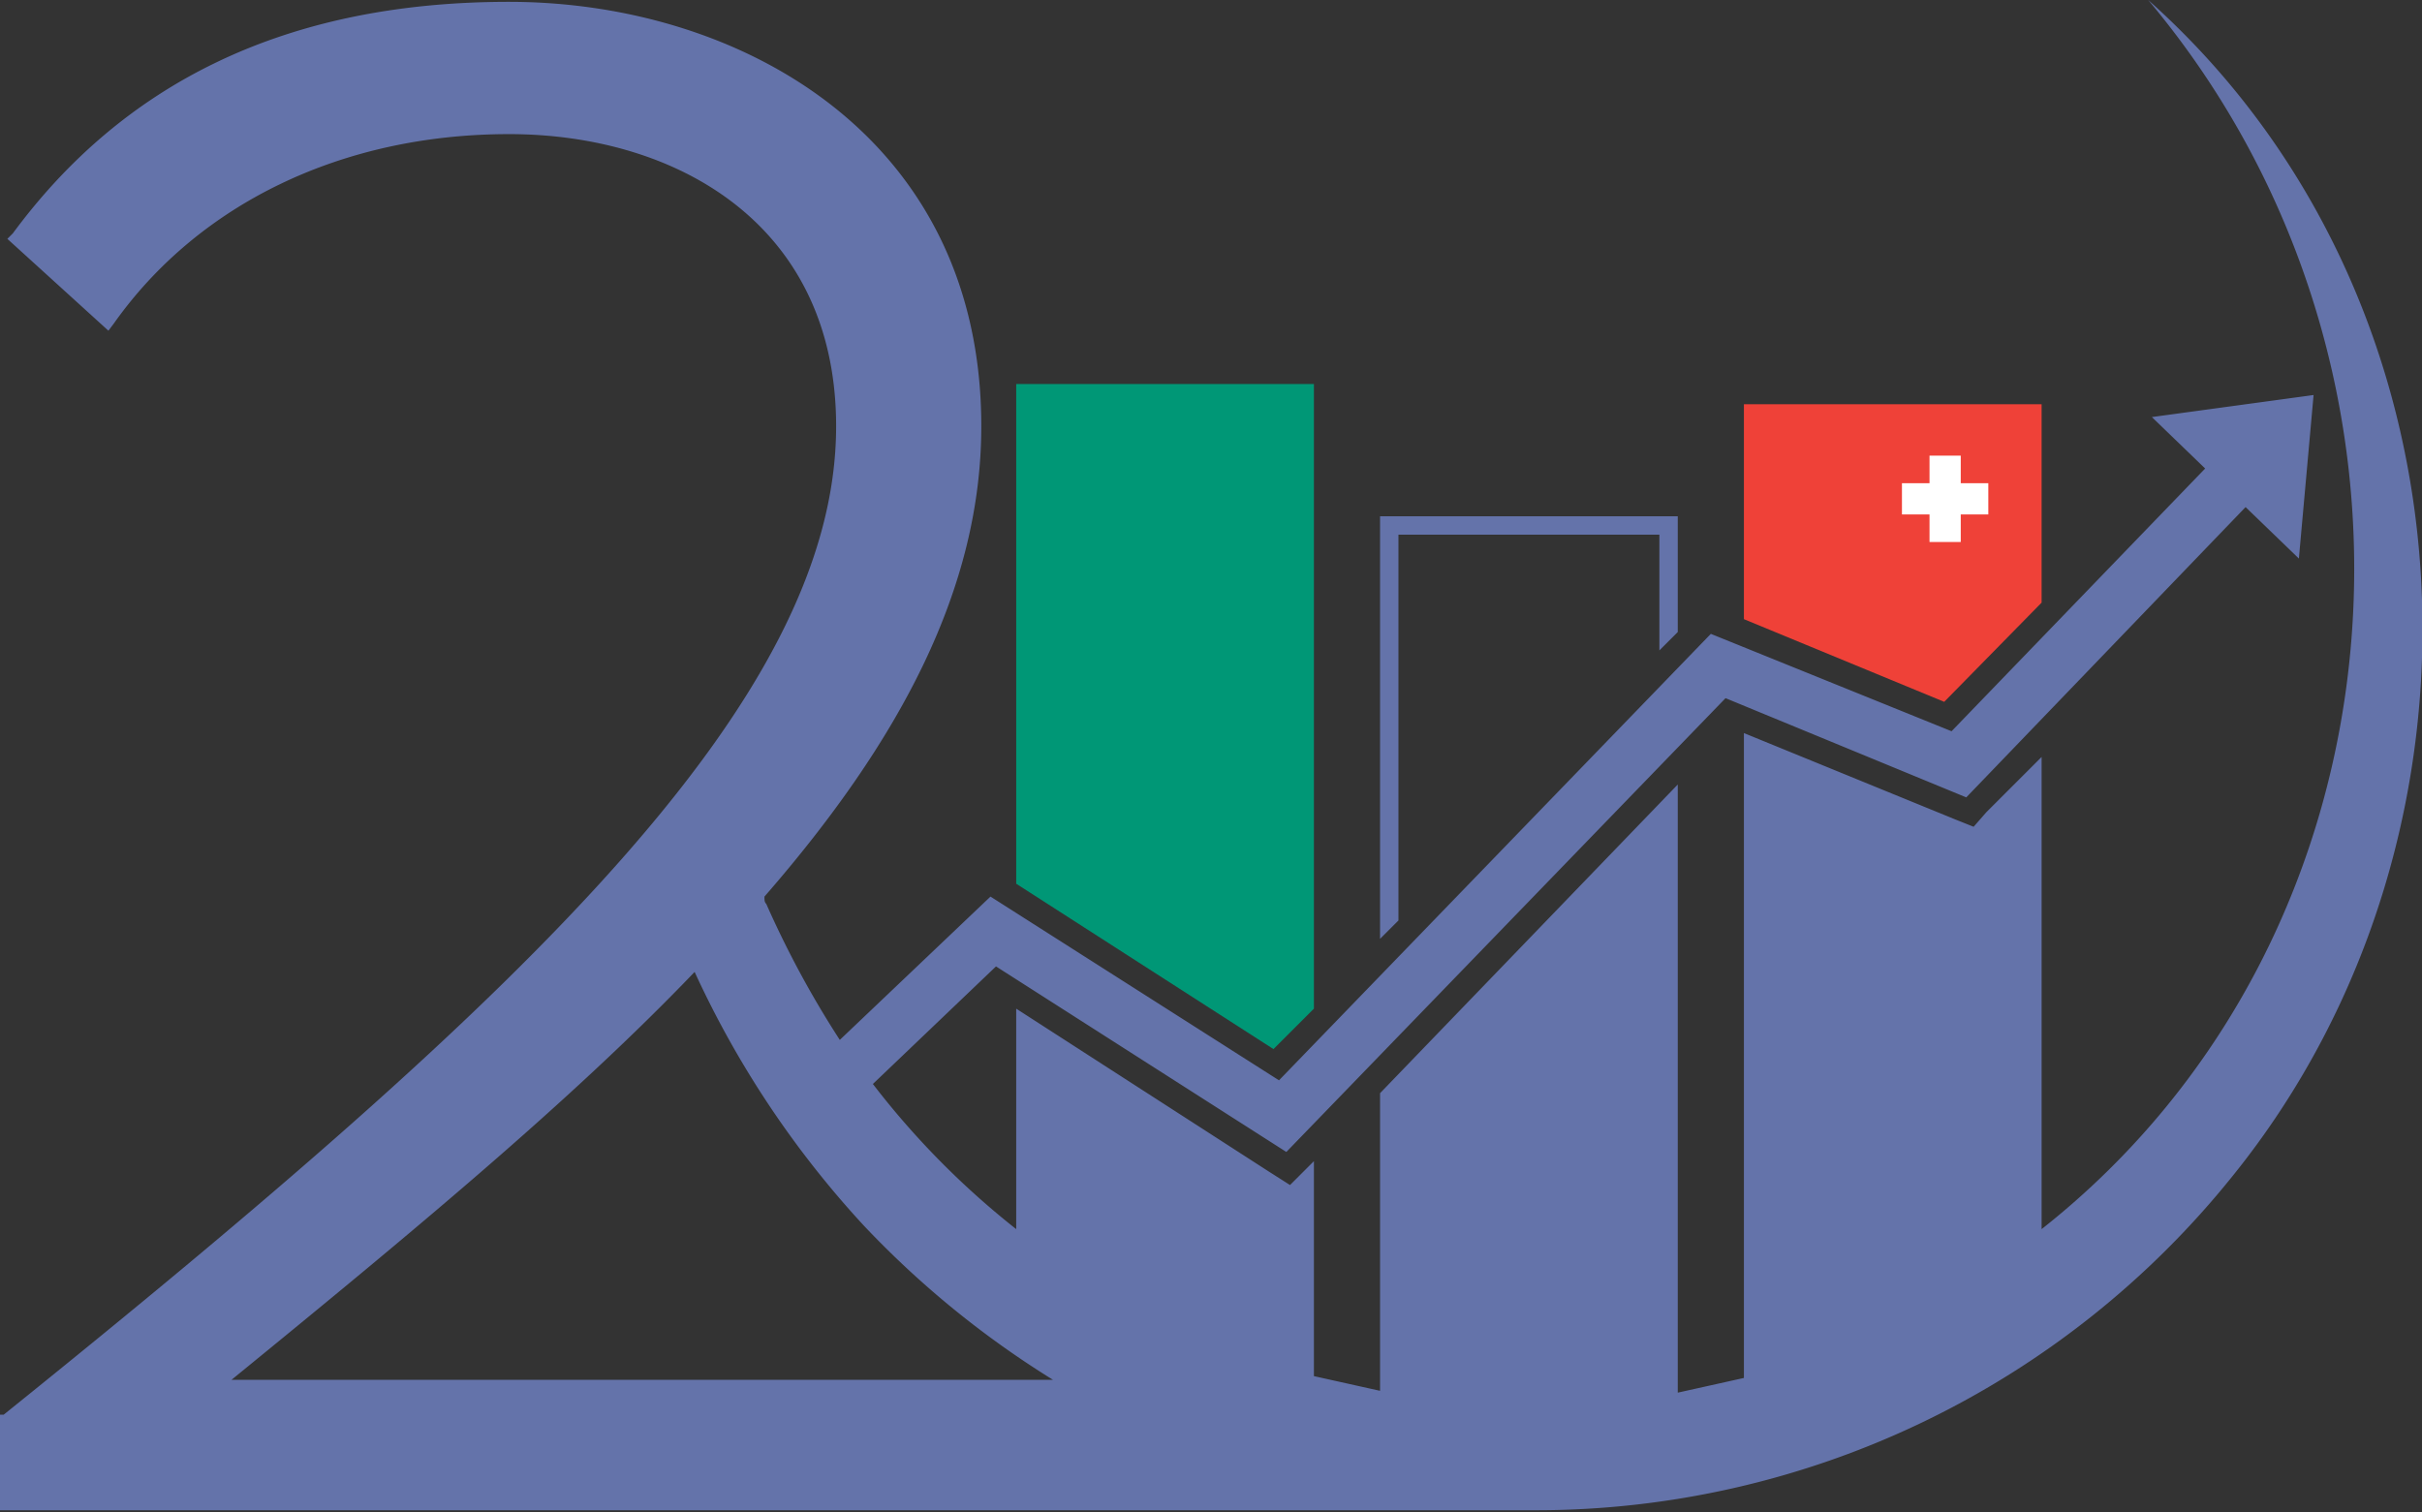
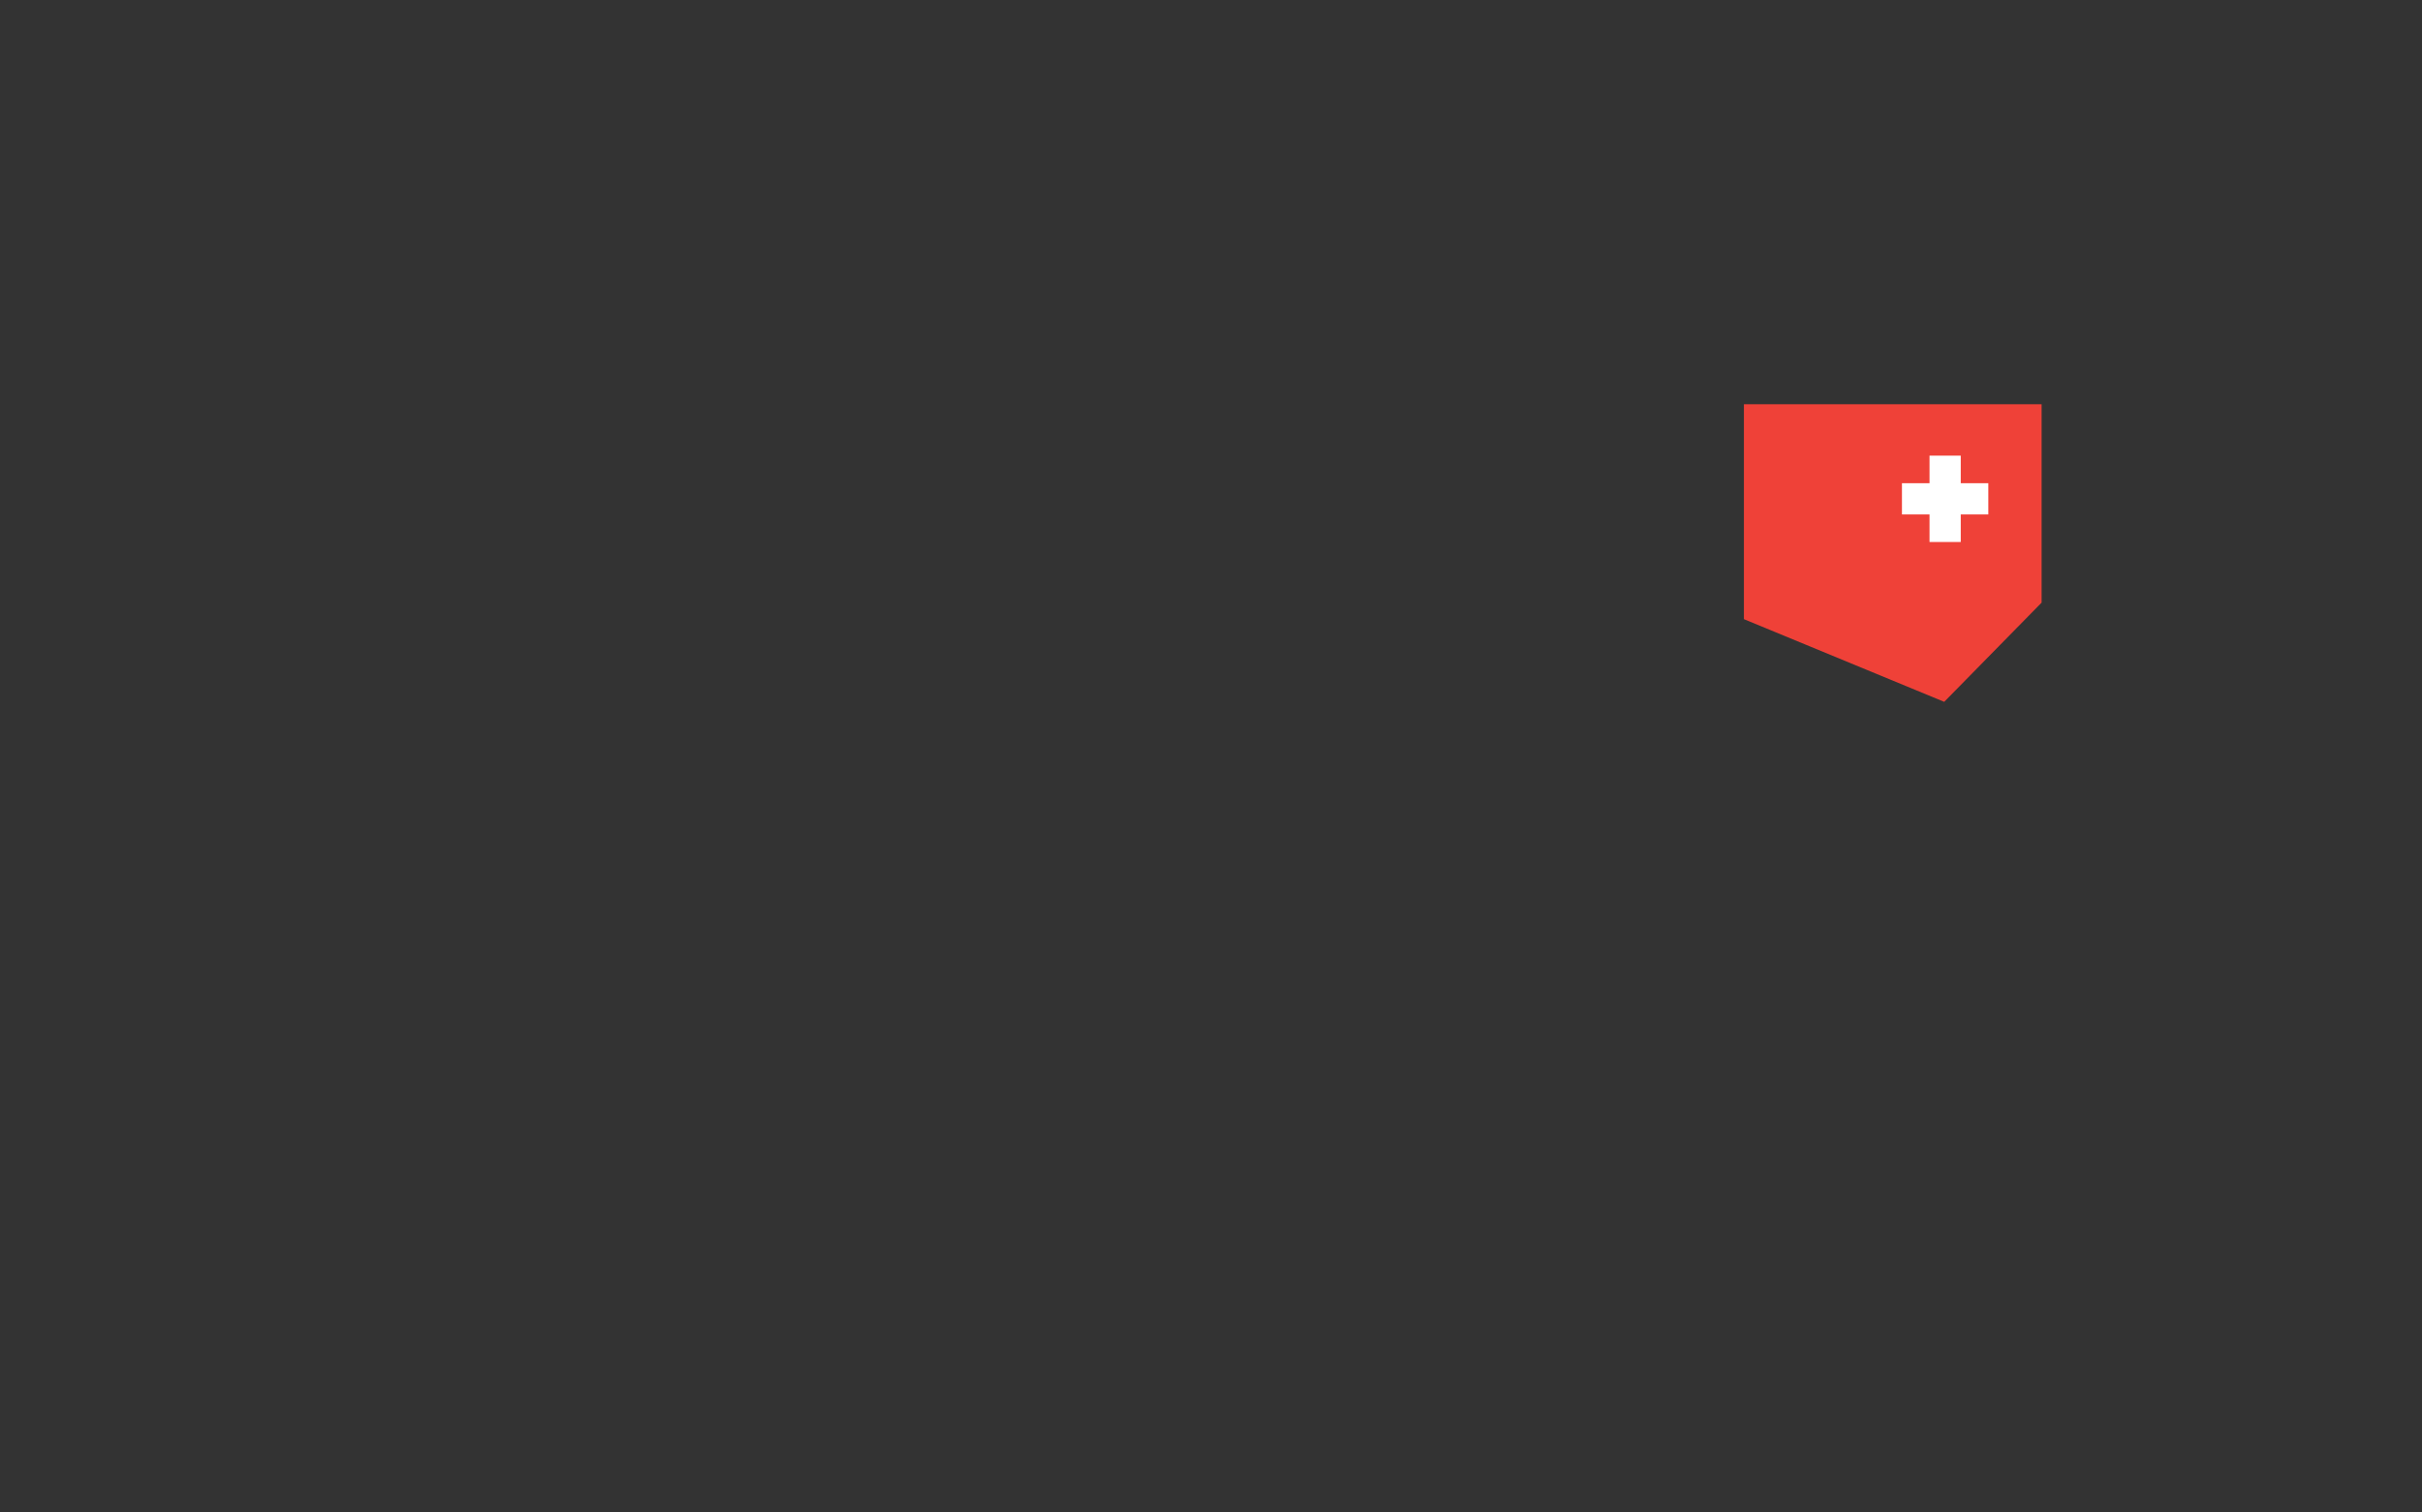
<svg xmlns="http://www.w3.org/2000/svg" id="Ebene_1" data-name="Ebene 1" viewBox="0 0 131.8 82.3">
  <rect x="0" y="0" width="131.8" height="82.3" fill="#333333" stroke="none" />
  <defs>
    <style>
      .cls-1 {
        fill: none;
      }

      .cls-2 {
        fill: #009776;
      }

      .cls-3 {
        fill: #ef4138;
      }

      .cls-4 {
        fill: #6473aa;
      }

      .cls-5 {
        fill: #fff;
      }
    </style>
  </defs>
  <title>1Zeichenfläche 10</title>
  <g>
    <polygon class="cls-1" points="76.1 28.6 76.1 49.5 90.3 34.8 90.3 28.6 76.1 28.6" />
-     <polygon class="cls-2" points="71.5 54.9 71.5 20.9 55.3 20.9 55.3 48.1 69.3 57.1 71.5 54.9" />
    <polygon class="cls-3" points="111.1 32.8 111.1 22 94.9 22 94.9 33.7 105.8 38.2 111.1 32.8" />
-     <polygon class="cls-4" points="76.1 29.1 90.3 29.1 90.3 35.4 91.3 34.4 91.3 28.1 75.1 28.1 75.1 51.1 76.1 50.1 76.1 29.1" />
  </g>
  <polygon class="cls-5" points="108.2 26.3 106.7 26.3 106.7 24.8 105 24.8 105 26.3 103.5 26.3 103.5 28 105 28 105 29.5 106.7 29.5 106.7 28 108.2 28 108.2 26.3" />
-   <path class="cls-4" d="M116.9,0c16.8,20,14.6,50.8-5.8,66.9V41.2l-3,3-.7.8-1-.4L94.9,39.9V75l-3.6.8V42.7L75.1,59.5V75.7l-3.6-.8V63.2l-.3.3-1,1-1.1-.7L55.3,54.9v12A44.9,44.9,0,0,1,47.5,59l6.7-6.4L70,62.7,93.9,38,107,43.4l15.2-15.8,2.9,2.8.8-8.9-8.8,1.2,2.9,2.8L106.2,39.8,93.1,34.5,69.6,58.8l-15.7-10-8.2,7.8a52.9,52.9,0,0,1-4-7.4c-.1-.1-.1-.2-.1-.4C49,40.3,53.4,32,53.4,23.2,53.4,7.3,40.1.1,27.7.1S6.6,4.7.7,12.7L.4,13l5.5,5,.3-.4C10.8,11.1,18.6,7.3,27.7,7.3s17.8,4.9,17.8,15.9C45.5,38.2,28.4,54.3.2,77H0v5.2H83.6a48.6,48.6,0,0,0,37.9-18.2C136.6,45.3,135.2,16.3,116.9,0ZM12.6,75.1c9.8-8,18.5-15.2,25.2-22.2A52.8,52.8,0,0,0,47,66.7a51.2,51.2,0,0,0,10.3,8.4Z" />
</svg>